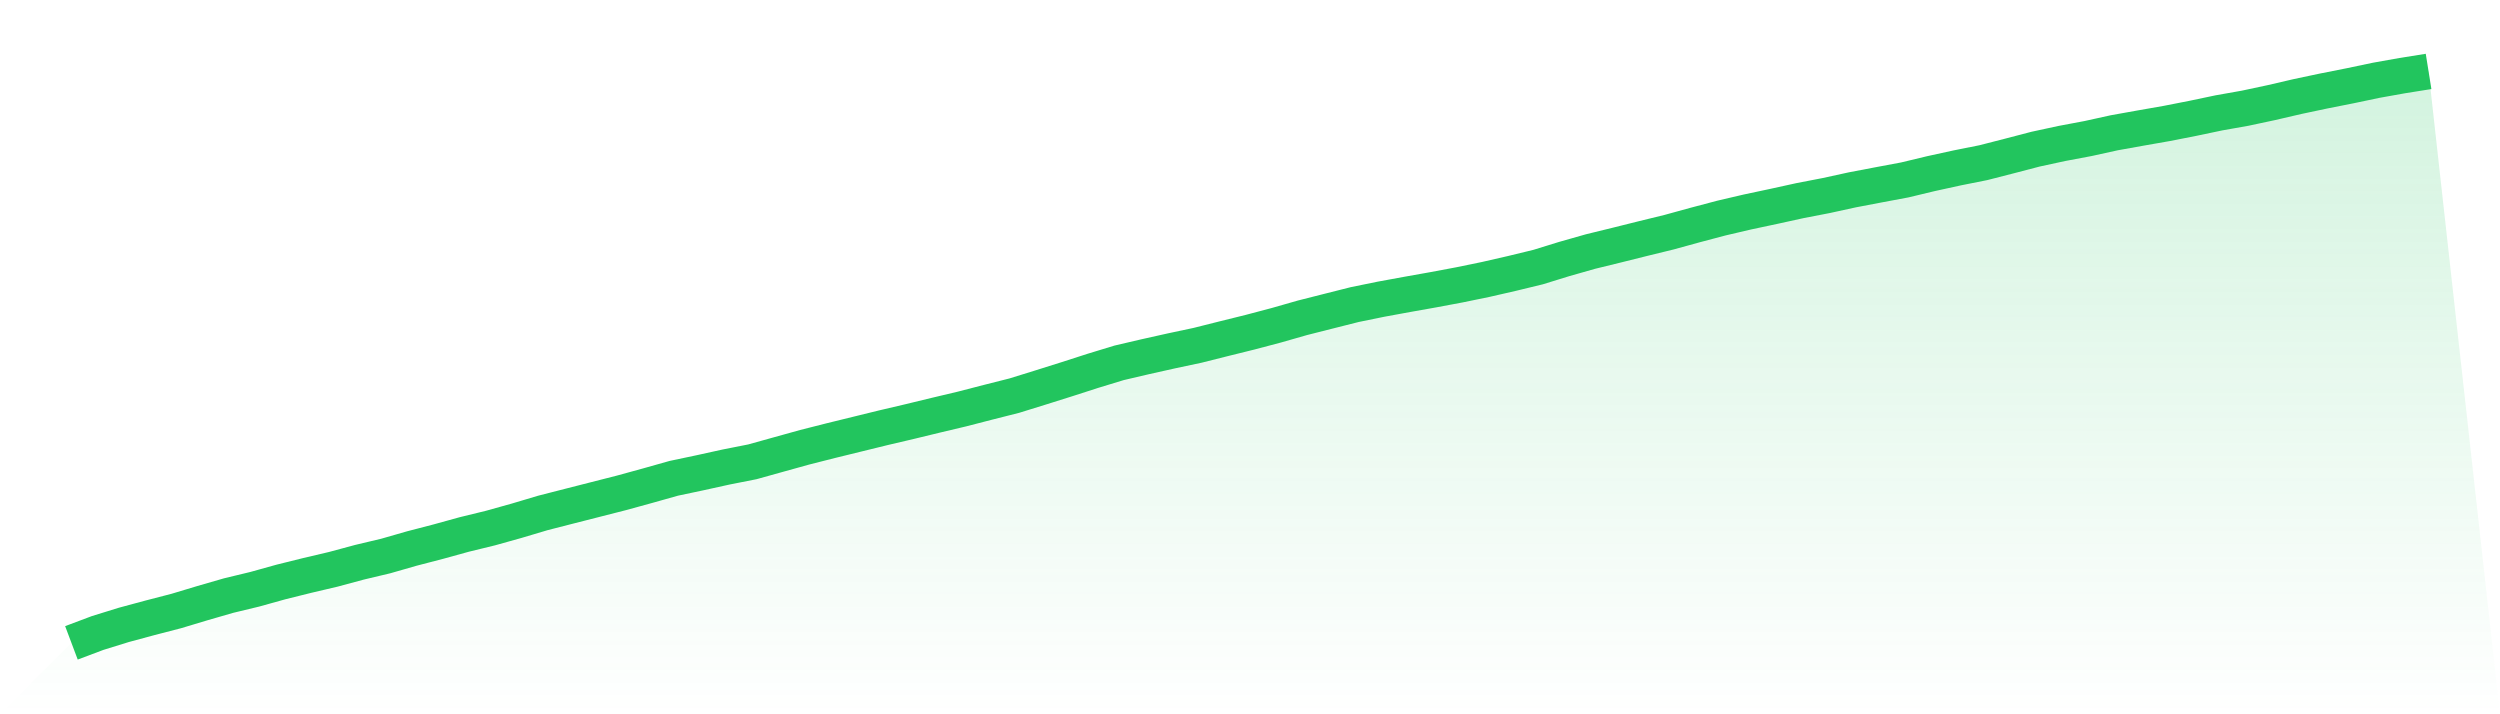
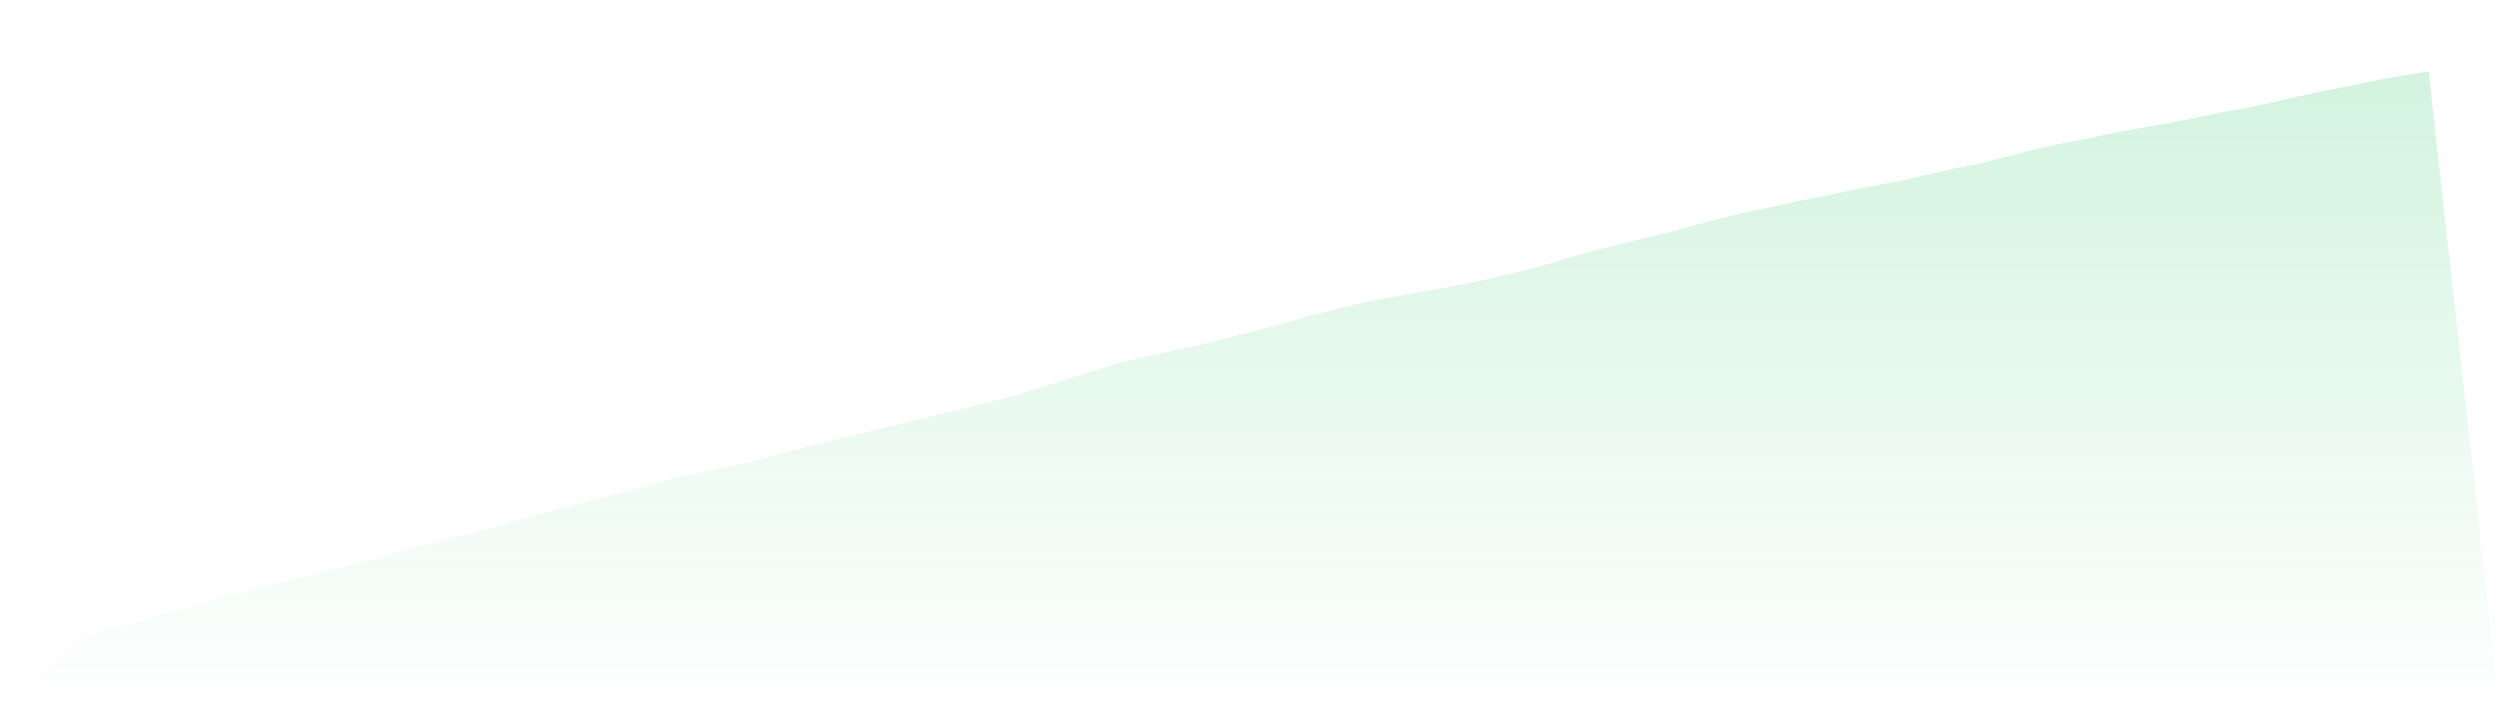
<svg xmlns="http://www.w3.org/2000/svg" viewBox="0 0 140 40">
  <defs>
    <linearGradient id="gradient" x1="0" x2="0" y1="0" y2="1">
      <stop offset="0%" stop-color="#22c55e" stop-opacity="0.2" />
      <stop offset="100%" stop-color="#22c55e" stop-opacity="0" />
    </linearGradient>
  </defs>
  <path d="M4,36 L4,36 L5.467,35.448 L6.933,34.994 L8.4,34.598 L9.867,34.218 L11.333,33.777 L12.8,33.353 L14.267,32.999 L15.733,32.591 L17.2,32.226 L18.667,31.881 L20.133,31.486 L21.6,31.137 L23.067,30.716 L24.533,30.335 L26,29.93 L27.467,29.572 L28.933,29.162 L30.4,28.725 L31.867,28.349 L33.333,27.975 L34.8,27.601 L36.267,27.198 L37.733,26.785 L39.2,26.475 L40.667,26.152 L42.133,25.862 L43.6,25.453 L45.067,25.046 L46.533,24.674 L48,24.314 L49.467,23.954 L50.933,23.61 L52.4,23.254 L53.867,22.906 L55.333,22.527 L56.8,22.156 L58.267,21.701 L59.733,21.24 L61.2,20.767 L62.667,20.32 L64.133,19.977 L65.6,19.649 L67.067,19.337 L68.533,18.968 L70,18.605 L71.467,18.217 L72.933,17.798 L74.4,17.426 L75.867,17.056 L77.333,16.756 L78.8,16.487 L80.267,16.226 L81.733,15.951 L83.2,15.649 L84.667,15.313 L86.133,14.957 L87.6,14.504 L89.067,14.087 L90.533,13.728 L92,13.362 L93.467,13.003 L94.933,12.6 L96.4,12.212 L97.867,11.869 L99.333,11.557 L100.8,11.235 L102.267,10.951 L103.733,10.631 L105.2,10.351 L106.667,10.076 L108.133,9.724 L109.6,9.403 L111.067,9.11 L112.533,8.734 L114,8.351 L115.467,8.034 L116.933,7.758 L118.4,7.435 L119.867,7.172 L121.333,6.915 L122.8,6.627 L124.267,6.319 L125.733,6.059 L127.2,5.746 L128.667,5.405 L130.133,5.095 L131.6,4.804 L133.067,4.496 L134.533,4.234 L136,4 L140,40 L0,40 z" fill="url(#gradient)" />
-   <path d="M4,36 L4,36 L5.467,35.448 L6.933,34.994 L8.4,34.598 L9.867,34.218 L11.333,33.777 L12.8,33.353 L14.267,32.999 L15.733,32.591 L17.2,32.226 L18.667,31.881 L20.133,31.486 L21.6,31.137 L23.067,30.716 L24.533,30.335 L26,29.93 L27.467,29.572 L28.933,29.162 L30.4,28.725 L31.867,28.349 L33.333,27.975 L34.8,27.601 L36.267,27.198 L37.733,26.785 L39.2,26.475 L40.667,26.152 L42.133,25.862 L43.6,25.453 L45.067,25.046 L46.533,24.674 L48,24.314 L49.467,23.954 L50.933,23.61 L52.4,23.254 L53.867,22.906 L55.333,22.527 L56.8,22.156 L58.267,21.701 L59.733,21.24 L61.2,20.767 L62.667,20.32 L64.133,19.977 L65.6,19.649 L67.067,19.337 L68.533,18.968 L70,18.605 L71.467,18.217 L72.933,17.798 L74.4,17.426 L75.867,17.056 L77.333,16.756 L78.8,16.487 L80.267,16.226 L81.733,15.951 L83.2,15.649 L84.667,15.313 L86.133,14.957 L87.6,14.504 L89.067,14.087 L90.533,13.728 L92,13.362 L93.467,13.003 L94.933,12.6 L96.4,12.212 L97.867,11.869 L99.333,11.557 L100.8,11.235 L102.267,10.951 L103.733,10.631 L105.2,10.351 L106.667,10.076 L108.133,9.724 L109.6,9.403 L111.067,9.11 L112.533,8.734 L114,8.351 L115.467,8.034 L116.933,7.758 L118.4,7.435 L119.867,7.172 L121.333,6.915 L122.8,6.627 L124.267,6.319 L125.733,6.059 L127.2,5.746 L128.667,5.405 L130.133,5.095 L131.6,4.804 L133.067,4.496 L134.533,4.234 L136,4" fill="none" stroke="#22c55e" stroke-width="2" />
</svg>